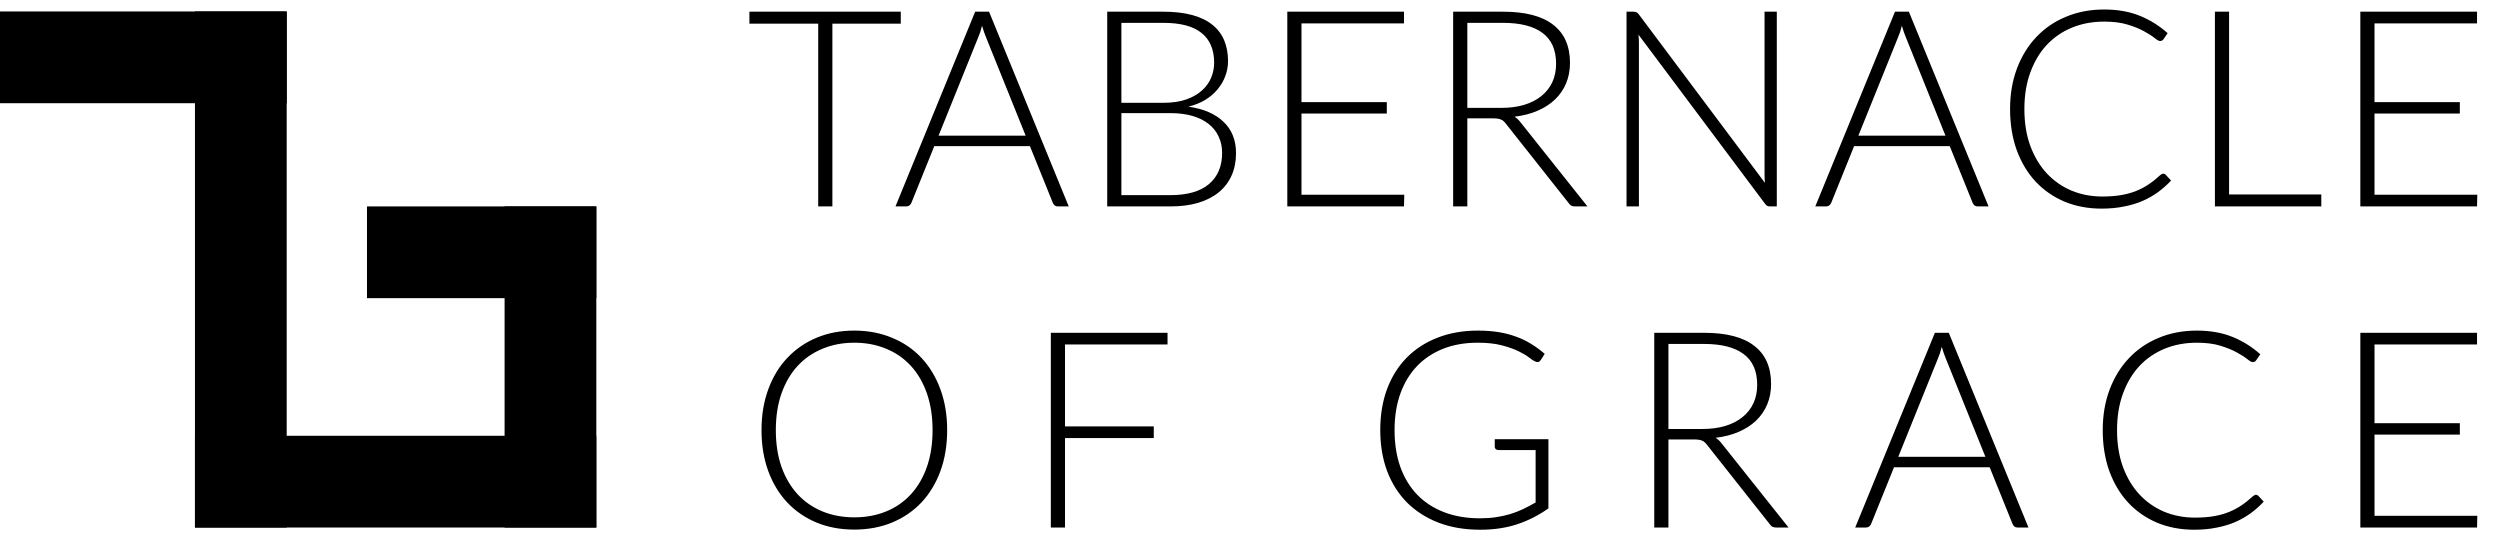
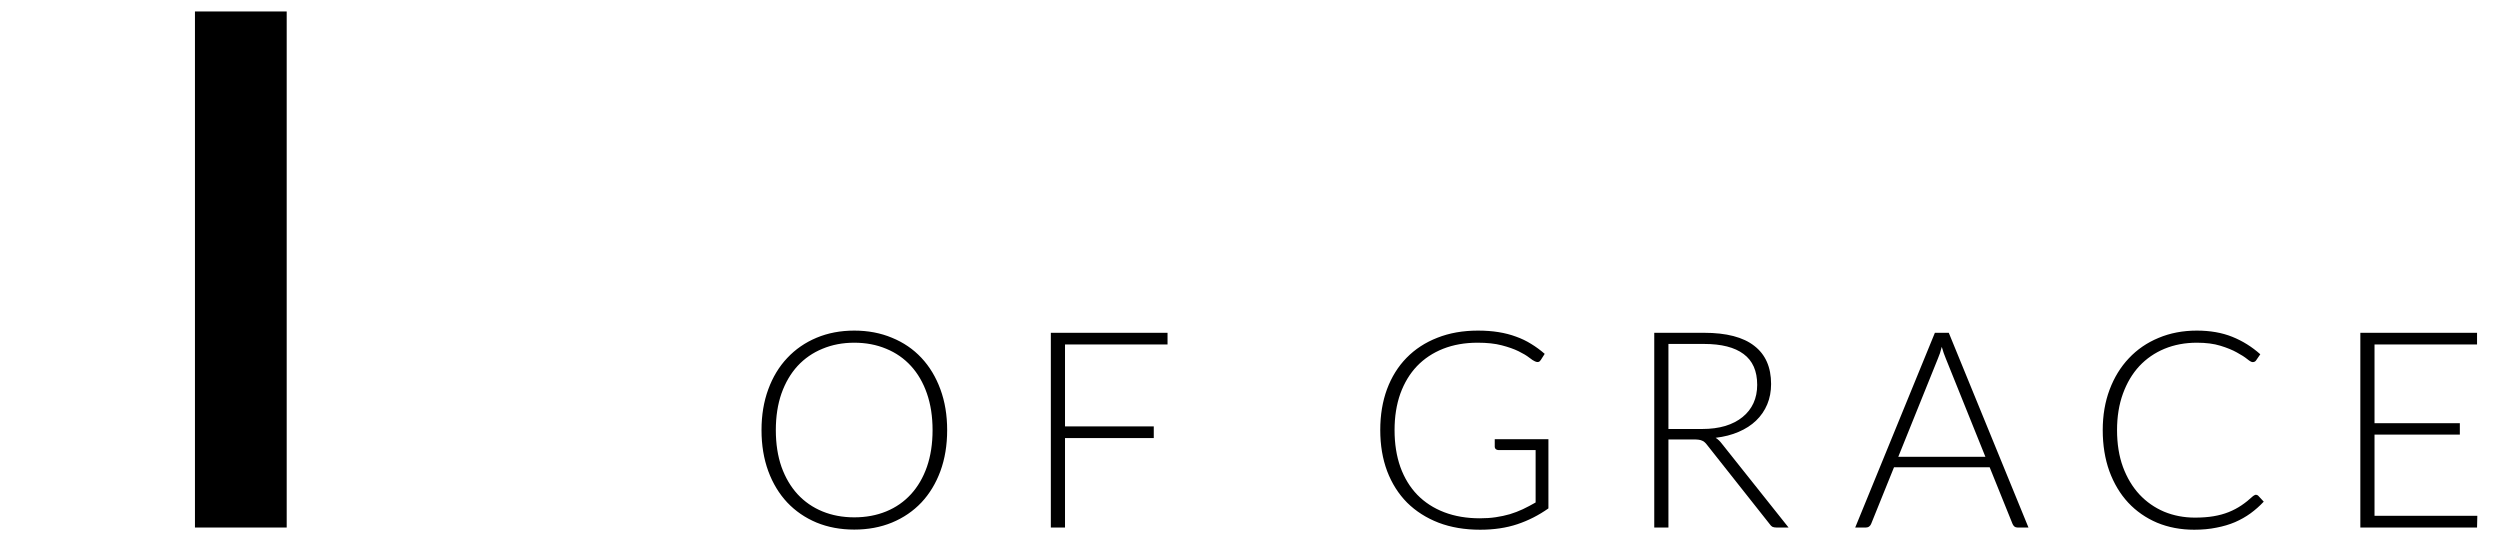
<svg xmlns="http://www.w3.org/2000/svg" width="218" height="47" viewBox="0 0 218 47" fill="none">
  <path d="M82.592 37.504C82.592 38.816 82.396 40.008 82.004 41.08C81.612 42.144 81.06 43.056 80.348 43.816C79.636 44.568 78.78 45.152 77.78 45.568C76.788 45.976 75.692 46.18 74.492 46.18C73.292 46.18 72.196 45.976 71.204 45.568C70.212 45.152 69.36 44.568 68.648 43.816C67.936 43.056 67.384 42.144 66.992 41.08C66.6 40.008 66.404 38.816 66.404 37.504C66.404 36.2 66.6 35.016 66.992 33.952C67.384 32.88 67.936 31.968 68.648 31.216C69.36 30.456 70.212 29.868 71.204 29.452C72.196 29.036 73.292 28.828 74.492 28.828C75.692 28.828 76.788 29.036 77.78 29.452C78.78 29.86 79.636 30.444 80.348 31.204C81.06 31.964 81.612 32.88 82.004 33.952C82.396 35.016 82.592 36.2 82.592 37.504ZM81.32 37.504C81.32 36.32 81.156 35.256 80.828 34.312C80.5 33.368 80.036 32.568 79.436 31.912C78.836 31.256 78.116 30.756 77.276 30.412C76.436 30.06 75.508 29.884 74.492 29.884C73.484 29.884 72.56 30.06 71.72 30.412C70.88 30.756 70.156 31.256 69.548 31.912C68.948 32.568 68.48 33.368 68.144 34.312C67.816 35.256 67.652 36.32 67.652 37.504C67.652 38.696 67.816 39.764 68.144 40.708C68.48 41.644 68.948 42.44 69.548 43.096C70.156 43.752 70.88 44.252 71.72 44.596C72.56 44.94 73.484 45.112 74.492 45.112C75.508 45.112 76.436 44.94 77.276 44.596C78.116 44.252 78.836 43.752 79.436 43.096C80.036 42.44 80.5 41.644 80.828 40.708C81.156 39.764 81.32 38.696 81.32 37.504ZM92.869 30.04V37.18H100.609V38.2H92.869V46H91.633V29.02H101.809V30.04H92.869ZM135.022 38.296V44.332C134.174 44.932 133.27 45.392 132.31 45.712C131.35 46.032 130.27 46.192 129.07 46.192C127.726 46.192 126.518 45.988 125.446 45.58C124.374 45.164 123.458 44.58 122.698 43.828C121.946 43.068 121.366 42.152 120.958 41.08C120.558 40.008 120.358 38.816 120.358 37.504C120.358 36.192 120.554 35.004 120.946 33.94C121.346 32.868 121.914 31.956 122.65 31.204C123.394 30.444 124.29 29.86 125.338 29.452C126.386 29.036 127.566 28.828 128.878 28.828C129.526 28.828 130.122 28.872 130.666 28.96C131.218 29.048 131.73 29.18 132.202 29.356C132.674 29.524 133.114 29.736 133.522 29.992C133.93 30.24 134.322 30.528 134.698 30.856L134.362 31.384C134.25 31.576 134.082 31.62 133.858 31.516C133.738 31.468 133.566 31.356 133.342 31.18C133.118 31.004 132.81 30.82 132.418 30.628C132.026 30.436 131.538 30.264 130.954 30.112C130.378 29.96 129.674 29.884 128.842 29.884C127.738 29.884 126.738 30.06 125.842 30.412C124.954 30.764 124.194 31.268 123.562 31.924C122.938 32.58 122.454 33.38 122.11 34.324C121.774 35.268 121.606 36.328 121.606 37.504C121.606 38.696 121.774 39.768 122.11 40.72C122.454 41.672 122.946 42.48 123.586 43.144C124.234 43.808 125.018 44.316 125.938 44.668C126.858 45.02 127.894 45.196 129.046 45.196C129.55 45.196 130.014 45.164 130.438 45.1C130.87 45.036 131.278 44.948 131.662 44.836C132.054 44.716 132.43 44.572 132.79 44.404C133.158 44.228 133.53 44.032 133.906 43.816V39.244H130.654C130.566 39.244 130.49 39.216 130.426 39.16C130.37 39.104 130.342 39.04 130.342 38.968V38.296H135.022ZM148.427 37.408C149.179 37.408 149.851 37.32 150.443 37.144C151.043 36.96 151.547 36.7 151.955 36.364C152.371 36.028 152.687 35.624 152.903 35.152C153.119 34.68 153.227 34.148 153.227 33.556C153.227 32.348 152.831 31.452 152.039 30.868C151.255 30.284 150.107 29.992 148.595 29.992H145.487V37.408H148.427ZM155.963 46H154.907C154.771 46 154.655 45.98 154.559 45.94C154.471 45.892 154.387 45.808 154.307 45.688L148.859 38.8C148.795 38.712 148.727 38.636 148.655 38.572C148.591 38.508 148.515 38.46 148.427 38.428C148.347 38.388 148.247 38.36 148.127 38.344C148.015 38.328 147.875 38.32 147.707 38.32H145.487V46H144.251V29.02H148.595C150.547 29.02 152.007 29.4 152.975 30.16C153.951 30.912 154.439 32.02 154.439 33.484C154.439 34.132 154.327 34.724 154.103 35.26C153.879 35.796 153.555 36.268 153.131 36.676C152.715 37.076 152.207 37.404 151.607 37.66C151.015 37.916 150.347 38.088 149.603 38.176C149.795 38.296 149.967 38.456 150.119 38.656L155.963 46ZM173.126 39.832L169.67 31.252C169.55 30.972 169.434 30.636 169.322 30.244C169.274 30.436 169.222 30.62 169.166 30.796C169.11 30.964 169.05 31.12 168.986 31.264L165.53 39.832H173.126ZM176.882 46H175.934C175.822 46 175.73 45.972 175.658 45.916C175.586 45.852 175.53 45.772 175.49 45.676L173.498 40.744H165.158L163.166 45.676C163.134 45.764 163.078 45.84 162.998 45.904C162.918 45.968 162.822 46 162.71 46H161.774L168.722 29.02H169.934L176.882 46ZM196.714 43.144C196.794 43.144 196.862 43.172 196.918 43.228L197.398 43.744C197.046 44.12 196.662 44.46 196.246 44.764C195.838 45.06 195.386 45.316 194.89 45.532C194.402 45.74 193.862 45.9 193.27 46.012C192.686 46.132 192.042 46.192 191.338 46.192C190.162 46.192 189.082 45.988 188.098 45.58C187.122 45.164 186.282 44.58 185.578 43.828C184.874 43.068 184.326 42.152 183.934 41.08C183.55 40.008 183.358 38.816 183.358 37.504C183.358 36.216 183.558 35.04 183.958 33.976C184.358 32.912 184.918 32 185.638 31.24C186.358 30.472 187.222 29.88 188.23 29.464C189.238 29.04 190.35 28.828 191.566 28.828C192.726 28.828 193.754 29.008 194.65 29.368C195.546 29.728 196.362 30.236 197.098 30.892L196.726 31.432C196.662 31.528 196.562 31.576 196.426 31.576C196.33 31.576 196.174 31.488 195.958 31.312C195.742 31.136 195.442 30.944 195.058 30.736C194.674 30.52 194.194 30.324 193.618 30.148C193.05 29.972 192.366 29.884 191.566 29.884C190.542 29.884 189.602 30.06 188.746 30.412C187.898 30.764 187.166 31.268 186.55 31.924C185.942 32.58 185.466 33.38 185.122 34.324C184.778 35.268 184.606 36.328 184.606 37.504C184.606 38.704 184.778 39.776 185.122 40.72C185.474 41.664 185.954 42.464 186.562 43.12C187.17 43.768 187.886 44.268 188.71 44.62C189.542 44.964 190.438 45.136 191.398 45.136C192.006 45.136 192.546 45.096 193.018 45.016C193.498 44.936 193.938 44.816 194.338 44.656C194.738 44.496 195.11 44.3 195.454 44.068C195.798 43.836 196.138 43.564 196.474 43.252C196.514 43.22 196.554 43.196 196.594 43.18C196.634 43.156 196.674 43.144 196.714 43.144ZM216.022 44.98L215.998 46H205.822V29.02H215.998V30.04H207.058V36.904H214.498V37.9H207.058V44.98H216.022Z" fill="black" />
-   <path d="M78.548 2.064H72.584V18H71.348V2.064H65.348V1.02H78.548V2.064ZM89.438 11.832L85.982 3.252C85.862 2.972 85.746 2.636 85.634 2.244C85.586 2.436 85.534 2.62 85.478 2.796C85.422 2.964 85.362 3.12 85.298 3.264L81.842 11.832H89.438ZM93.194 18H92.246C92.134 18 92.042 17.972 91.97 17.916C91.898 17.852 91.842 17.772 91.802 17.676L89.81 12.744H81.47L79.478 17.676C79.446 17.764 79.39 17.84 79.31 17.904C79.23 17.968 79.134 18 79.022 18H78.086L85.034 1.02H86.246L93.194 18ZM102.045 17.016C103.533 17.016 104.657 16.696 105.417 16.056C106.185 15.408 106.569 14.5 106.569 13.332C106.569 12.796 106.465 12.316 106.257 11.892C106.057 11.46 105.765 11.096 105.381 10.8C104.997 10.496 104.525 10.264 103.965 10.104C103.405 9.944 102.769 9.864 102.057 9.864H97.785V17.016H102.045ZM97.785 1.992V8.964H101.457C102.241 8.964 102.909 8.864 103.461 8.664C104.021 8.464 104.477 8.2 104.829 7.872C105.189 7.544 105.453 7.172 105.621 6.756C105.789 6.34 105.873 5.912 105.873 5.472C105.873 4.328 105.509 3.464 104.781 2.88C104.061 2.288 102.945 1.992 101.433 1.992H97.785ZM101.433 1.02C102.401 1.02 103.241 1.116 103.953 1.308C104.665 1.5 105.253 1.784 105.717 2.16C106.181 2.528 106.525 2.98 106.749 3.516C106.973 4.052 107.085 4.66 107.085 5.34C107.085 5.788 107.005 6.22 106.845 6.636C106.693 7.052 106.469 7.436 106.173 7.788C105.885 8.14 105.525 8.448 105.093 8.712C104.669 8.968 104.181 9.164 103.629 9.3C104.965 9.492 105.989 9.936 106.701 10.632C107.421 11.32 107.781 12.228 107.781 13.356C107.781 14.076 107.653 14.724 107.397 15.3C107.141 15.876 106.769 16.364 106.281 16.764C105.793 17.164 105.193 17.472 104.481 17.688C103.769 17.896 102.961 18 102.057 18H96.549V1.02H101.433ZM122.453 16.98L122.429 18H112.253V1.02H122.429V2.04H113.489V8.904H120.929V9.9H113.489V16.98H122.453ZM130.891 9.408C131.643 9.408 132.315 9.32 132.907 9.144C133.507 8.96 134.011 8.7 134.419 8.364C134.835 8.028 135.151 7.624 135.367 7.152C135.583 6.68 135.691 6.148 135.691 5.556C135.691 4.348 135.295 3.452 134.503 2.868C133.719 2.284 132.571 1.992 131.059 1.992H127.951V9.408H130.891ZM138.427 18H137.371C137.235 18 137.119 17.98 137.023 17.94C136.935 17.892 136.851 17.808 136.771 17.688L131.323 10.8C131.259 10.712 131.191 10.636 131.119 10.572C131.055 10.508 130.979 10.46 130.891 10.428C130.811 10.388 130.711 10.36 130.591 10.344C130.479 10.328 130.339 10.32 130.171 10.32H127.951V18H126.715V1.02H131.059C133.011 1.02 134.471 1.4 135.439 2.16C136.415 2.912 136.903 4.02 136.903 5.484C136.903 6.132 136.791 6.724 136.567 7.26C136.343 7.796 136.019 8.268 135.595 8.676C135.179 9.076 134.671 9.404 134.071 9.66C133.479 9.916 132.811 10.088 132.067 10.176C132.259 10.296 132.431 10.456 132.583 10.656L138.427 18ZM154.937 1.02V18H154.361C154.257 18 154.169 17.984 154.097 17.952C154.033 17.912 153.969 17.848 153.905 17.76L142.877 3.024C142.901 3.264 142.913 3.492 142.913 3.708V18H141.833V1.02H142.445C142.557 1.02 142.641 1.036 142.697 1.068C142.761 1.092 142.829 1.152 142.901 1.248L153.905 15.948C153.881 15.708 153.869 15.48 153.869 15.264V1.02H154.937ZM169.646 11.832L166.19 3.252C166.07 2.972 165.954 2.636 165.842 2.244C165.794 2.436 165.742 2.62 165.686 2.796C165.63 2.964 165.57 3.12 165.506 3.264L162.05 11.832H169.646ZM173.402 18H172.454C172.342 18 172.25 17.972 172.178 17.916C172.106 17.852 172.05 17.772 172.01 17.676L170.018 12.744H161.678L159.686 17.676C159.654 17.764 159.598 17.84 159.518 17.904C159.438 17.968 159.342 18 159.23 18H158.294L165.242 1.02H166.454L173.402 18ZM188.634 15.144C188.714 15.144 188.782 15.172 188.838 15.228L189.318 15.744C188.966 16.12 188.582 16.46 188.166 16.764C187.758 17.06 187.306 17.316 186.81 17.532C186.322 17.74 185.782 17.9 185.19 18.012C184.606 18.132 183.962 18.192 183.258 18.192C182.082 18.192 181.002 17.988 180.018 17.58C179.042 17.164 178.202 16.58 177.498 15.828C176.794 15.068 176.246 14.152 175.854 13.08C175.47 12.008 175.278 10.816 175.278 9.504C175.278 8.216 175.478 7.04 175.878 5.976C176.278 4.912 176.838 4 177.558 3.24C178.278 2.472 179.142 1.88 180.15 1.464C181.158 1.04 182.27 0.828 183.486 0.828C184.646 0.828 185.674 1.008 186.57 1.368C187.466 1.728 188.282 2.236 189.018 2.892L188.646 3.432C188.582 3.528 188.482 3.576 188.346 3.576C188.25 3.576 188.094 3.488 187.878 3.312C187.662 3.136 187.362 2.944 186.978 2.736C186.594 2.52 186.114 2.324 185.538 2.148C184.97 1.972 184.286 1.884 183.486 1.884C182.462 1.884 181.522 2.06 180.666 2.412C179.818 2.764 179.086 3.268 178.47 3.924C177.862 4.58 177.386 5.38 177.042 6.324C176.698 7.268 176.526 8.328 176.526 9.504C176.526 10.704 176.698 11.776 177.042 12.72C177.394 13.664 177.874 14.464 178.482 15.12C179.09 15.768 179.806 16.268 180.63 16.62C181.462 16.964 182.358 17.136 183.318 17.136C183.926 17.136 184.466 17.096 184.938 17.016C185.418 16.936 185.858 16.816 186.258 16.656C186.658 16.496 187.03 16.3 187.374 16.068C187.718 15.836 188.058 15.564 188.394 15.252C188.434 15.22 188.474 15.196 188.514 15.18C188.554 15.156 188.594 15.144 188.634 15.144ZM202.417 16.956V18H193.14V1.02H194.376V16.956H202.417ZM216.021 16.98L215.997 18H205.821V1.02H215.997V2.04H207.057V8.904H214.497V9.9H207.057V16.98H216.021Z" fill="black" />
-   <rect x="52" y="26" width="20" height="8" transform="rotate(180 52 26)" fill="black" />
-   <rect x="44" y="46" width="28" height="8" transform="rotate(-90 44 46)" fill="black" />
-   <rect x="52" y="46" width="35" height="8" transform="rotate(180 52 46)" fill="black" />
  <path d="M17 46L17 1L25 1L25 46L17 46Z" fill="black" />
-   <rect y="1" width="25" height="8" fill="black" />
</svg>